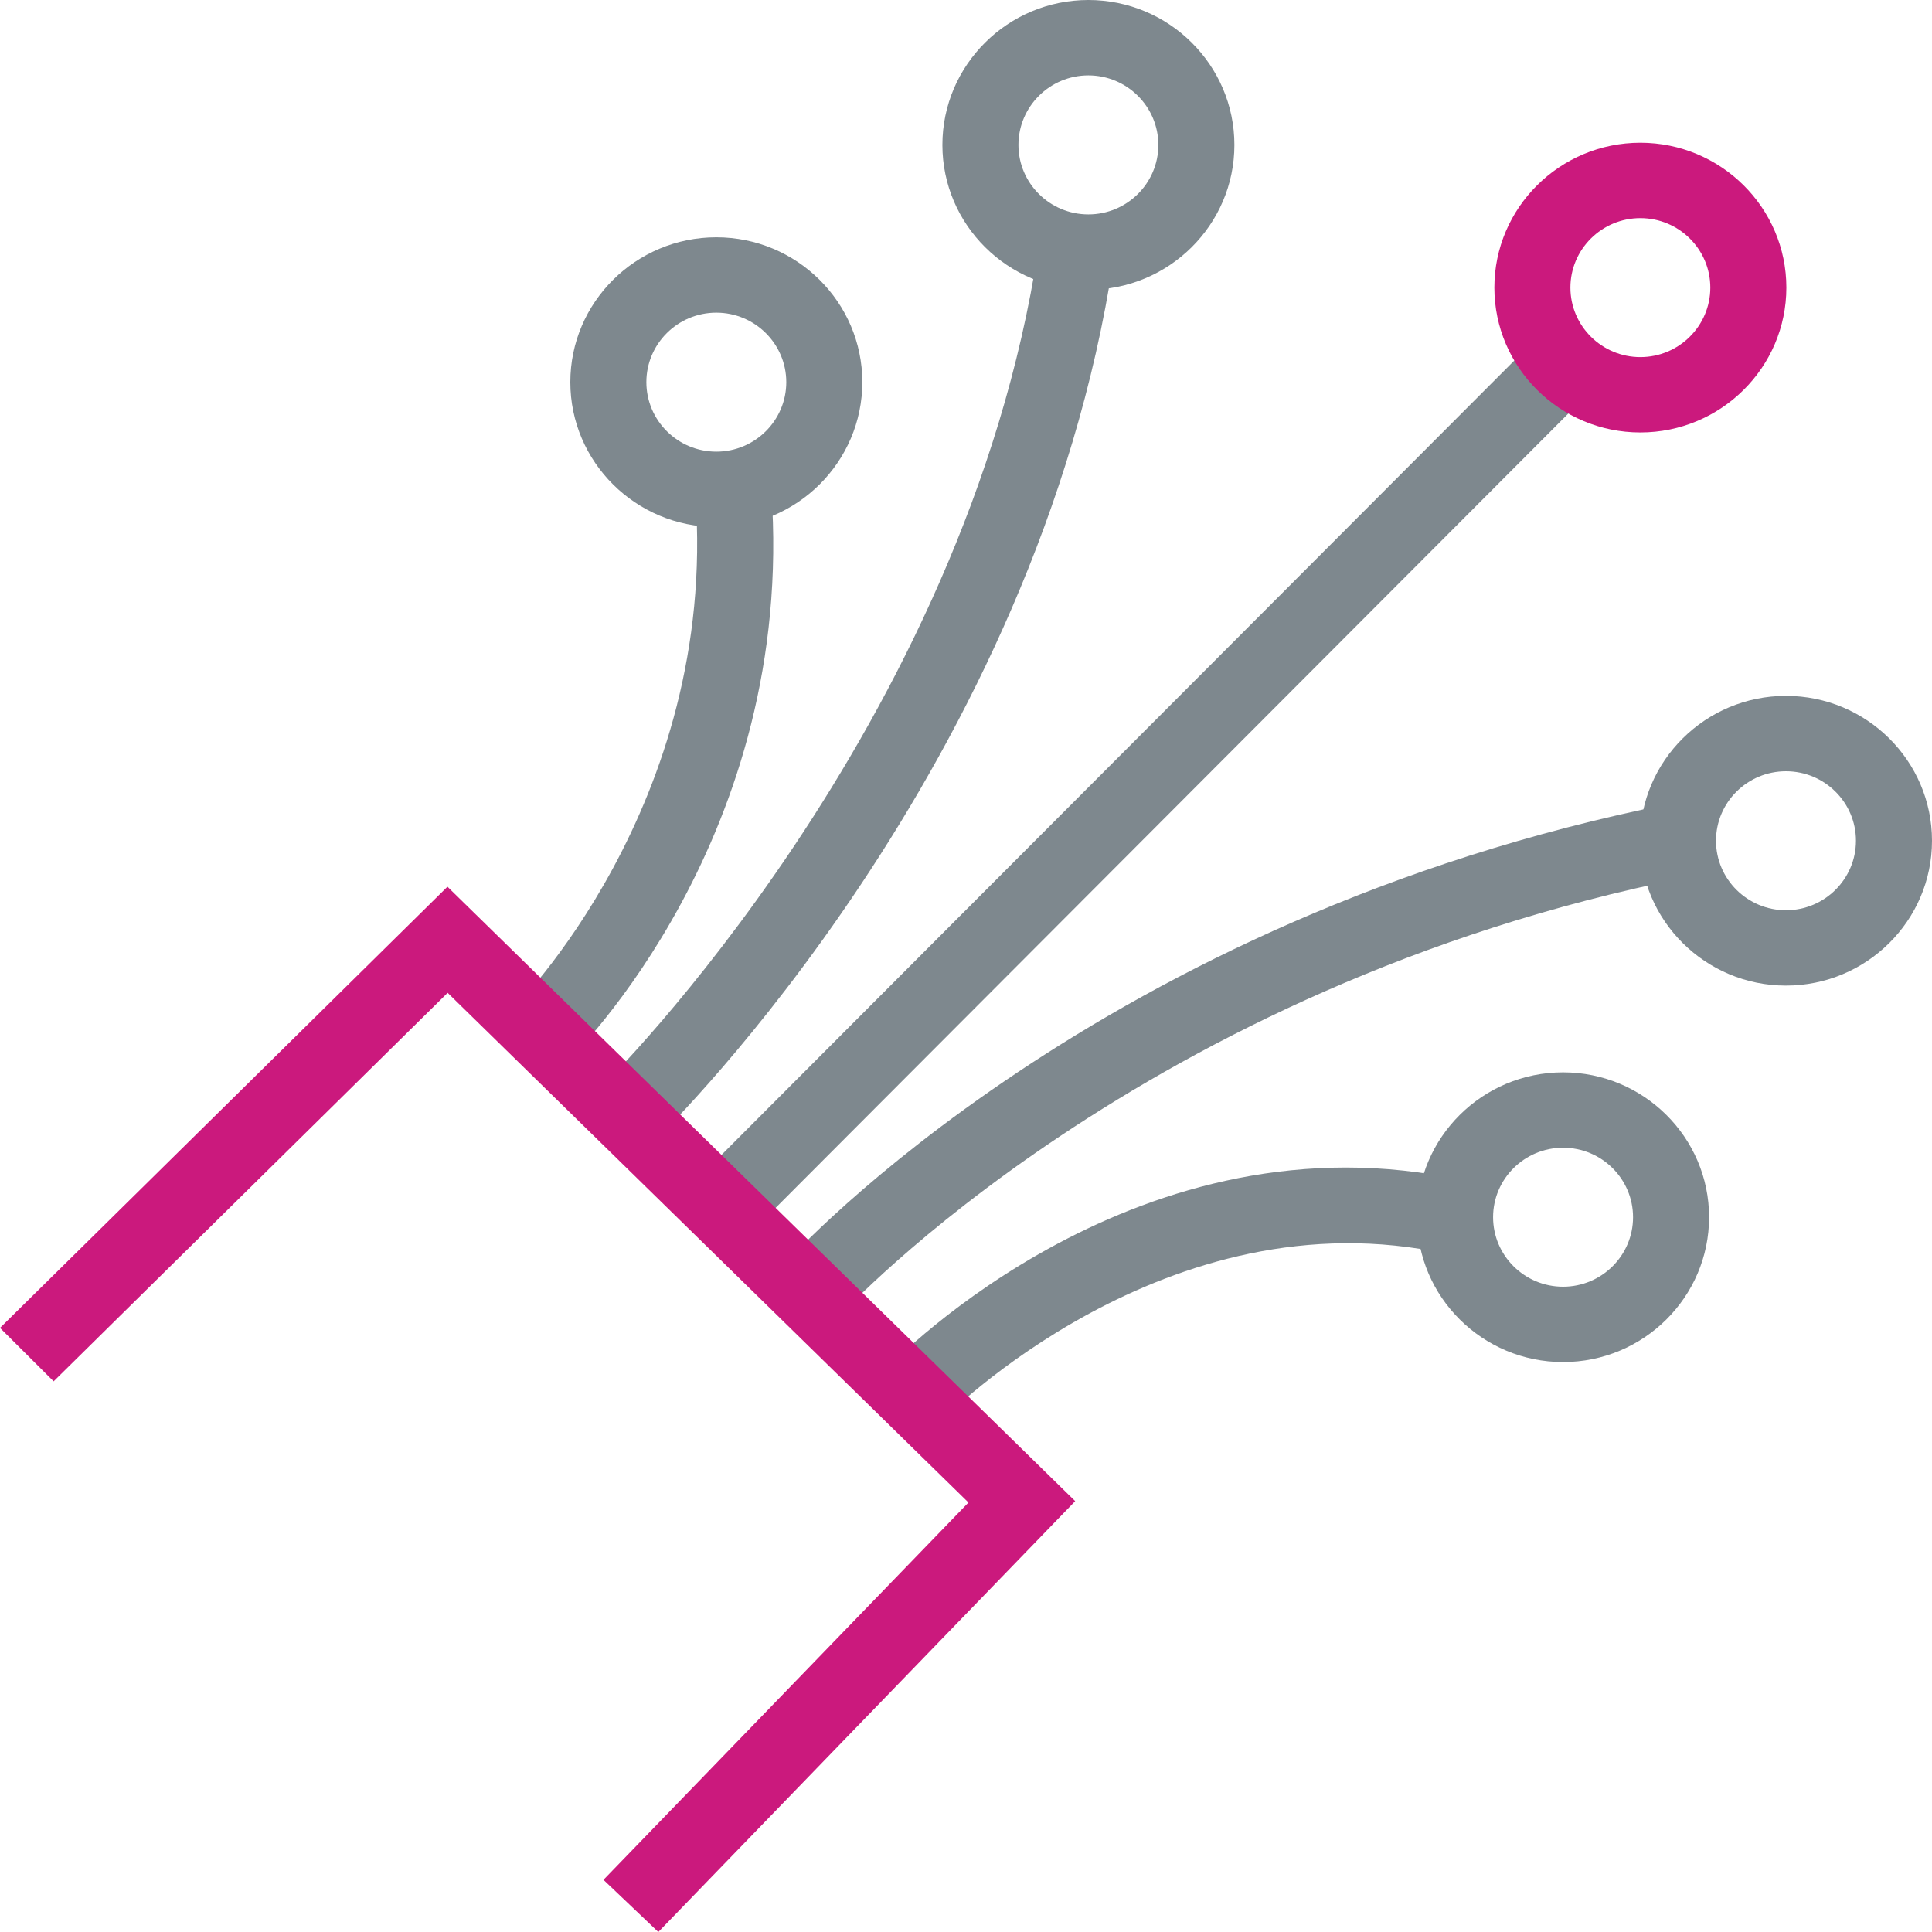
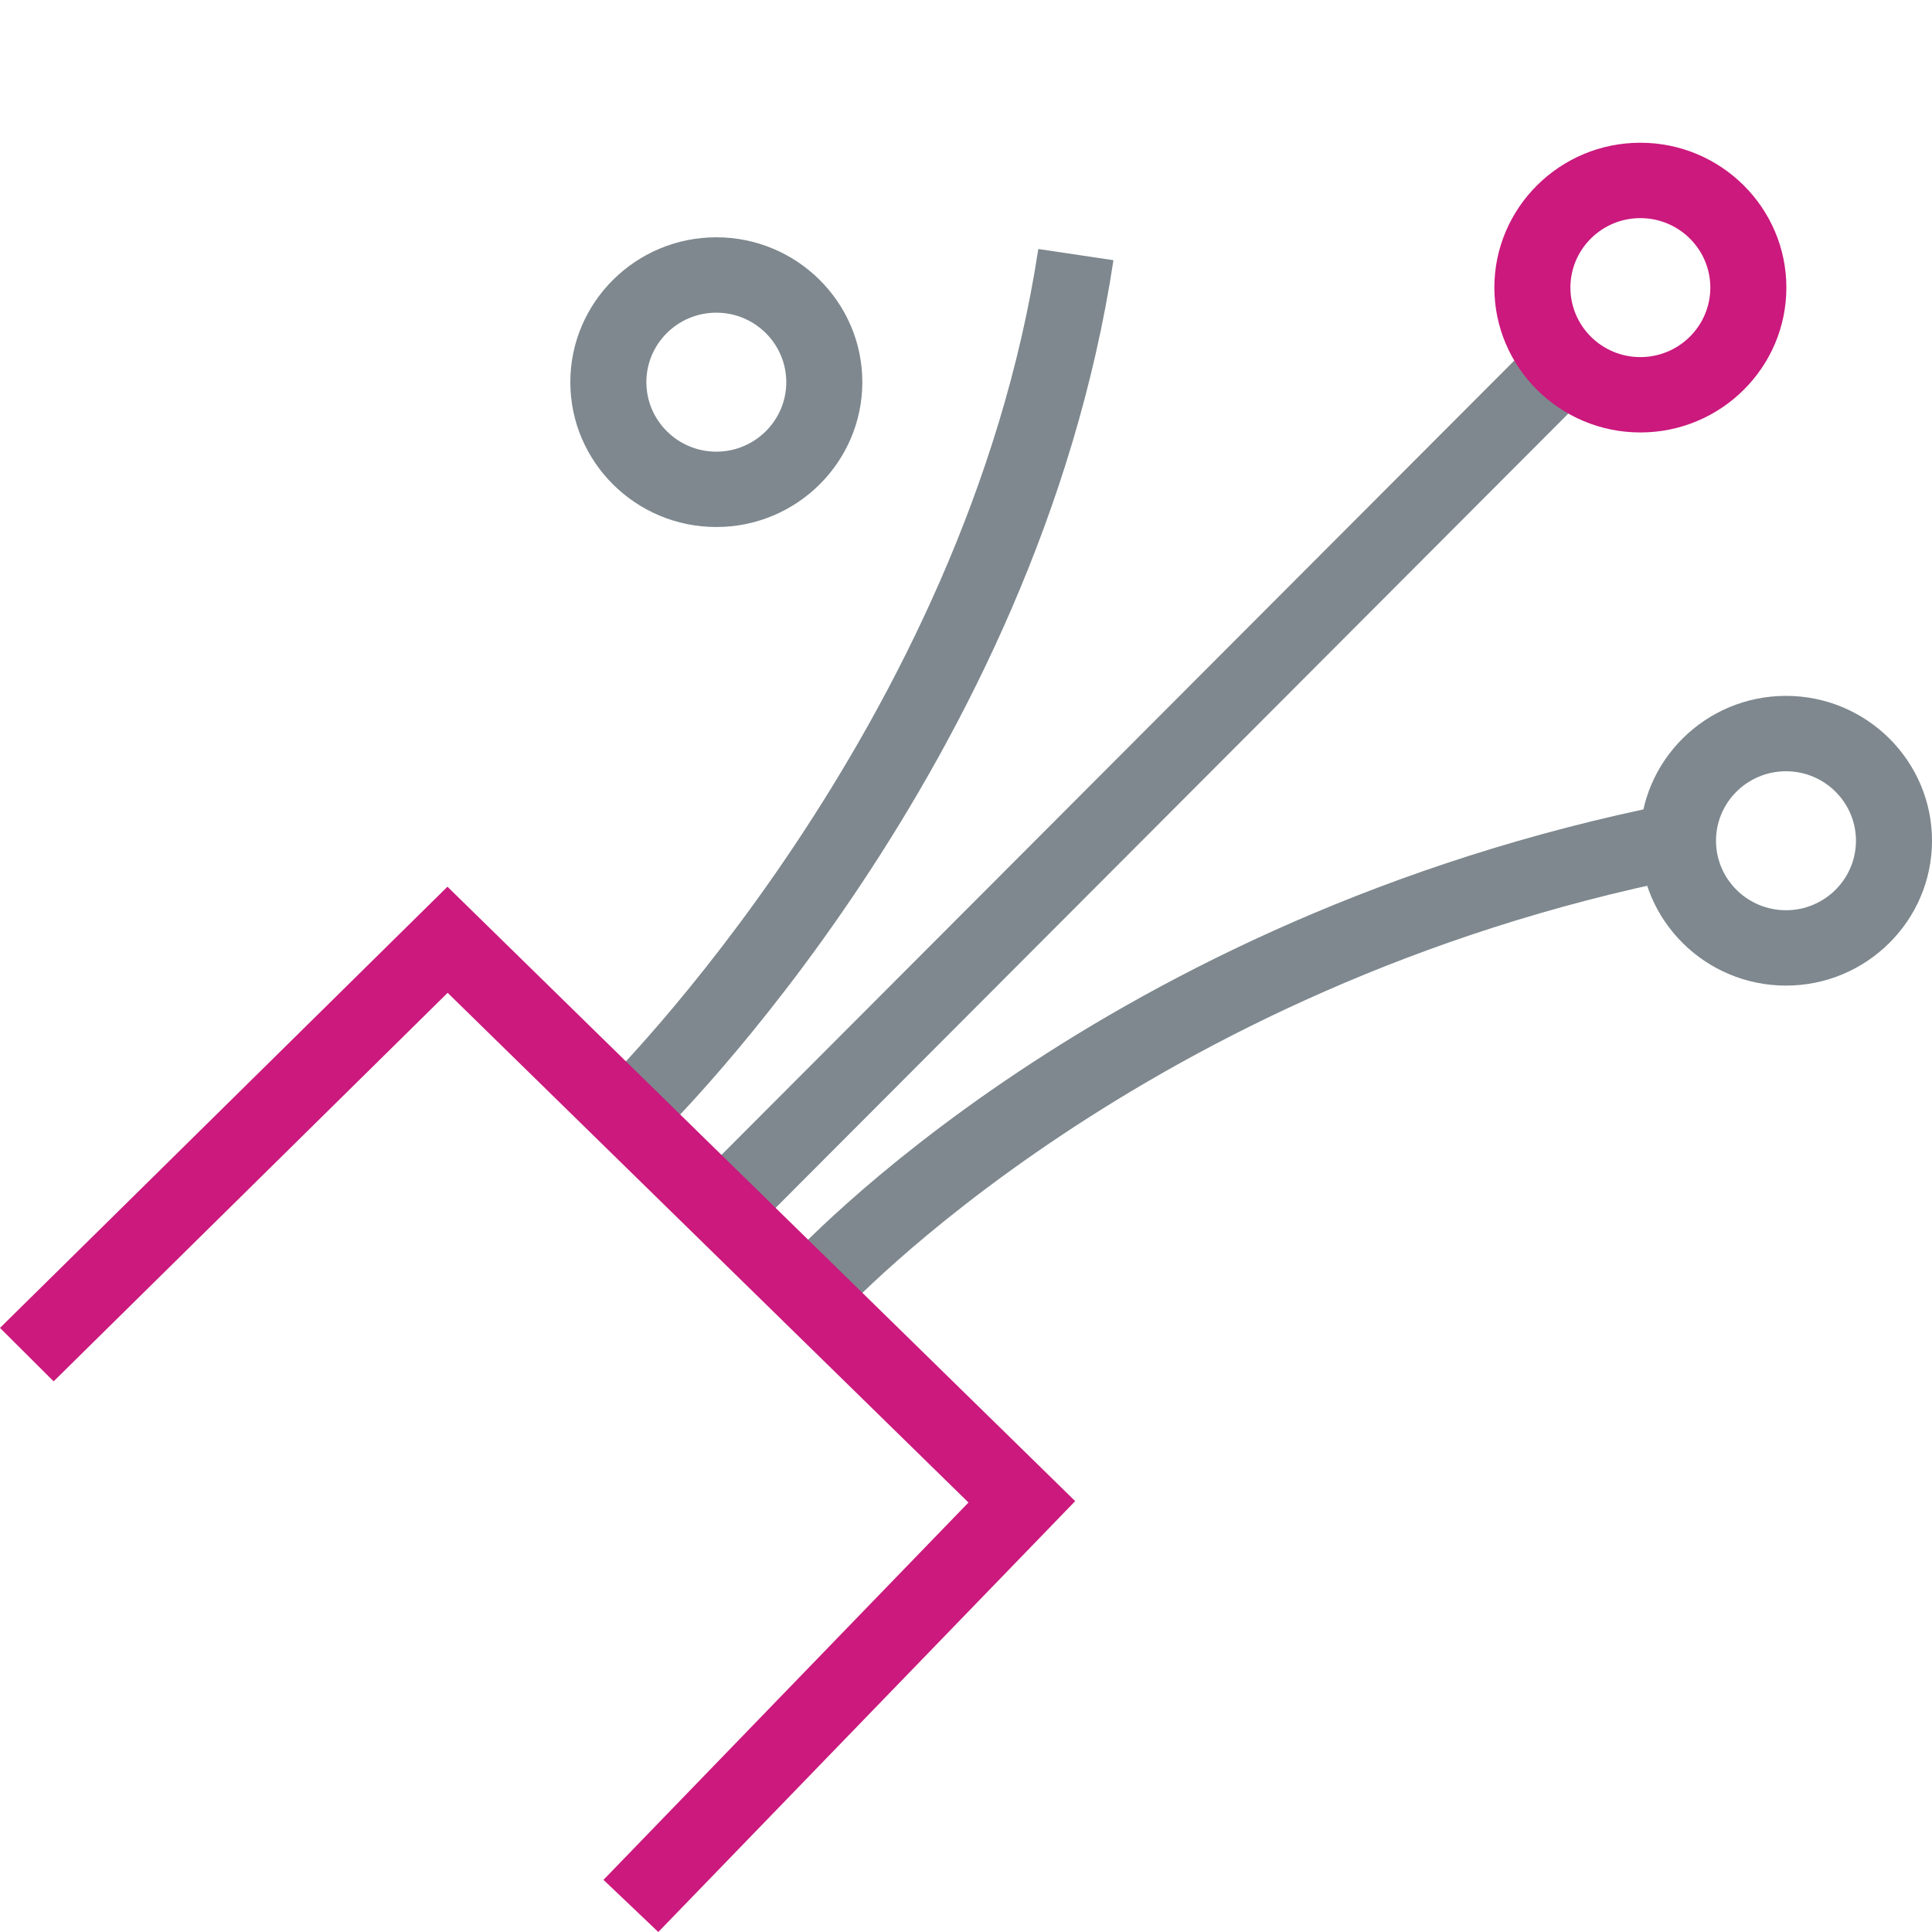
<svg xmlns="http://www.w3.org/2000/svg" version="1.1" id="Layer_1" x="0px" y="0px" width="50px" height="50px" viewBox="0 0 50 50" enable-background="new 0 0 50 50" xml:space="preserve">
  <path fill="#7E888E" d="M18.538,13.639c-2.083,0-3.778-1.682-3.778-3.749c0-2.067,1.695-3.749,3.778-3.749  c2.084,0,3.779,1.682,3.779,3.749C22.316,11.957,20.622,13.639,18.538,13.639 M18.538,8.092c-0.998,0-1.81,0.806-1.81,1.798  c0,0.992,0.812,1.799,1.81,1.799c0.999,0,1.811-0.807,1.811-1.799C20.348,8.898,19.536,8.092,18.538,8.092" />
-   <path fill="#7E888E" d="M28.167,7.499c-2.083,0-3.778-1.682-3.778-3.748C24.389,1.682,26.084,0,28.167,0  c2.084,0,3.779,1.682,3.779,3.751C31.946,5.817,30.251,7.499,28.167,7.499 M28.167,1.951c-0.998,0-1.81,0.807-1.81,1.8  c0,0.991,0.812,1.798,1.81,1.798c0.999,0,1.811-0.807,1.811-1.798C29.978,2.758,29.166,1.951,28.167,1.951" />
  <path fill="#7E888E" d="M46.221,25.507c-2.084,0-3.779-1.682-3.779-3.749s1.695-3.749,3.779-3.749c2.084,0,3.779,1.682,3.779,3.749  S48.305,25.507,46.221,25.507 M46.221,19.96c-0.999,0-1.811,0.806-1.811,1.798c0,0.992,0.812,1.799,1.811,1.799  c0.999,0,1.811-0.807,1.811-1.799C48.032,20.766,47.22,19.96,46.221,19.96" />
-   <path fill="#7E888E" d="M40.452,35.25c-2.084,0-3.779-1.682-3.779-3.749s1.695-3.749,3.779-3.749c2.084,0,3.779,1.682,3.779,3.749  S42.536,35.25,40.452,35.25 M40.452,29.703c-0.999,0-1.811,0.806-1.811,1.798c0,0.992,0.812,1.799,1.811,1.799  c0.999,0,1.811-0.807,1.811-1.799C42.263,30.509,41.451,29.703,40.452,29.703" />
-   <path fill="#7E888E" d="M14.643,27.512l-1.377-1.394c0.054-0.052,5.318-5.285,4.731-13.294l1.963-0.141  C20.614,21.622,14.886,27.276,14.643,27.512" />
-   <path fill="#7E888E" d="M24.367,36.768l-1.426-1.345c0.265-0.275,6.564-6.728,14.931-4.873l-0.43,1.903  C30.191,30.847,24.423,36.708,24.367,36.768" />
  <path fill="#7E888E" d="M21.738,34.045l-1.468-1.3c0.329-0.366,8.242-9.003,22.961-11.943l0.389,1.912  C29.576,25.52,21.814,33.96,21.738,34.045" />
  <path fill="#7E888E" d="M16.945,29.52l-1.377-1.393c0.095-0.092,9.421-9.29,11.303-21.683l1.945,0.29  C26.835,19.79,17.349,29.129,16.945,29.52" />
  <polygon fill="#7E888E" points="19.4,31.933 18.001,30.561 39.776,8.744 41.175,10.115 " />
  <polygon fill="#CB197D" points="17.037,50 15.618,48.65 25.064,38.885 11.585,25.694 1.388,35.749 0,34.366 11.58,22.948   27.826,38.849 " />
  <path fill="#CB197D" d="M42.452,11.192c-2.083,0-3.778-1.682-3.778-3.749c0-2.067,1.695-3.749,3.778-3.749  c2.084,0,3.779,1.682,3.779,3.749C46.231,9.51,44.536,11.192,42.452,11.192 M42.452,5.645c-0.998,0-1.81,0.806-1.81,1.798  c0,0.992,0.812,1.799,1.81,1.799c0.999,0,1.811-0.807,1.811-1.799C44.263,6.451,43.451,5.645,42.452,5.645" />
</svg>